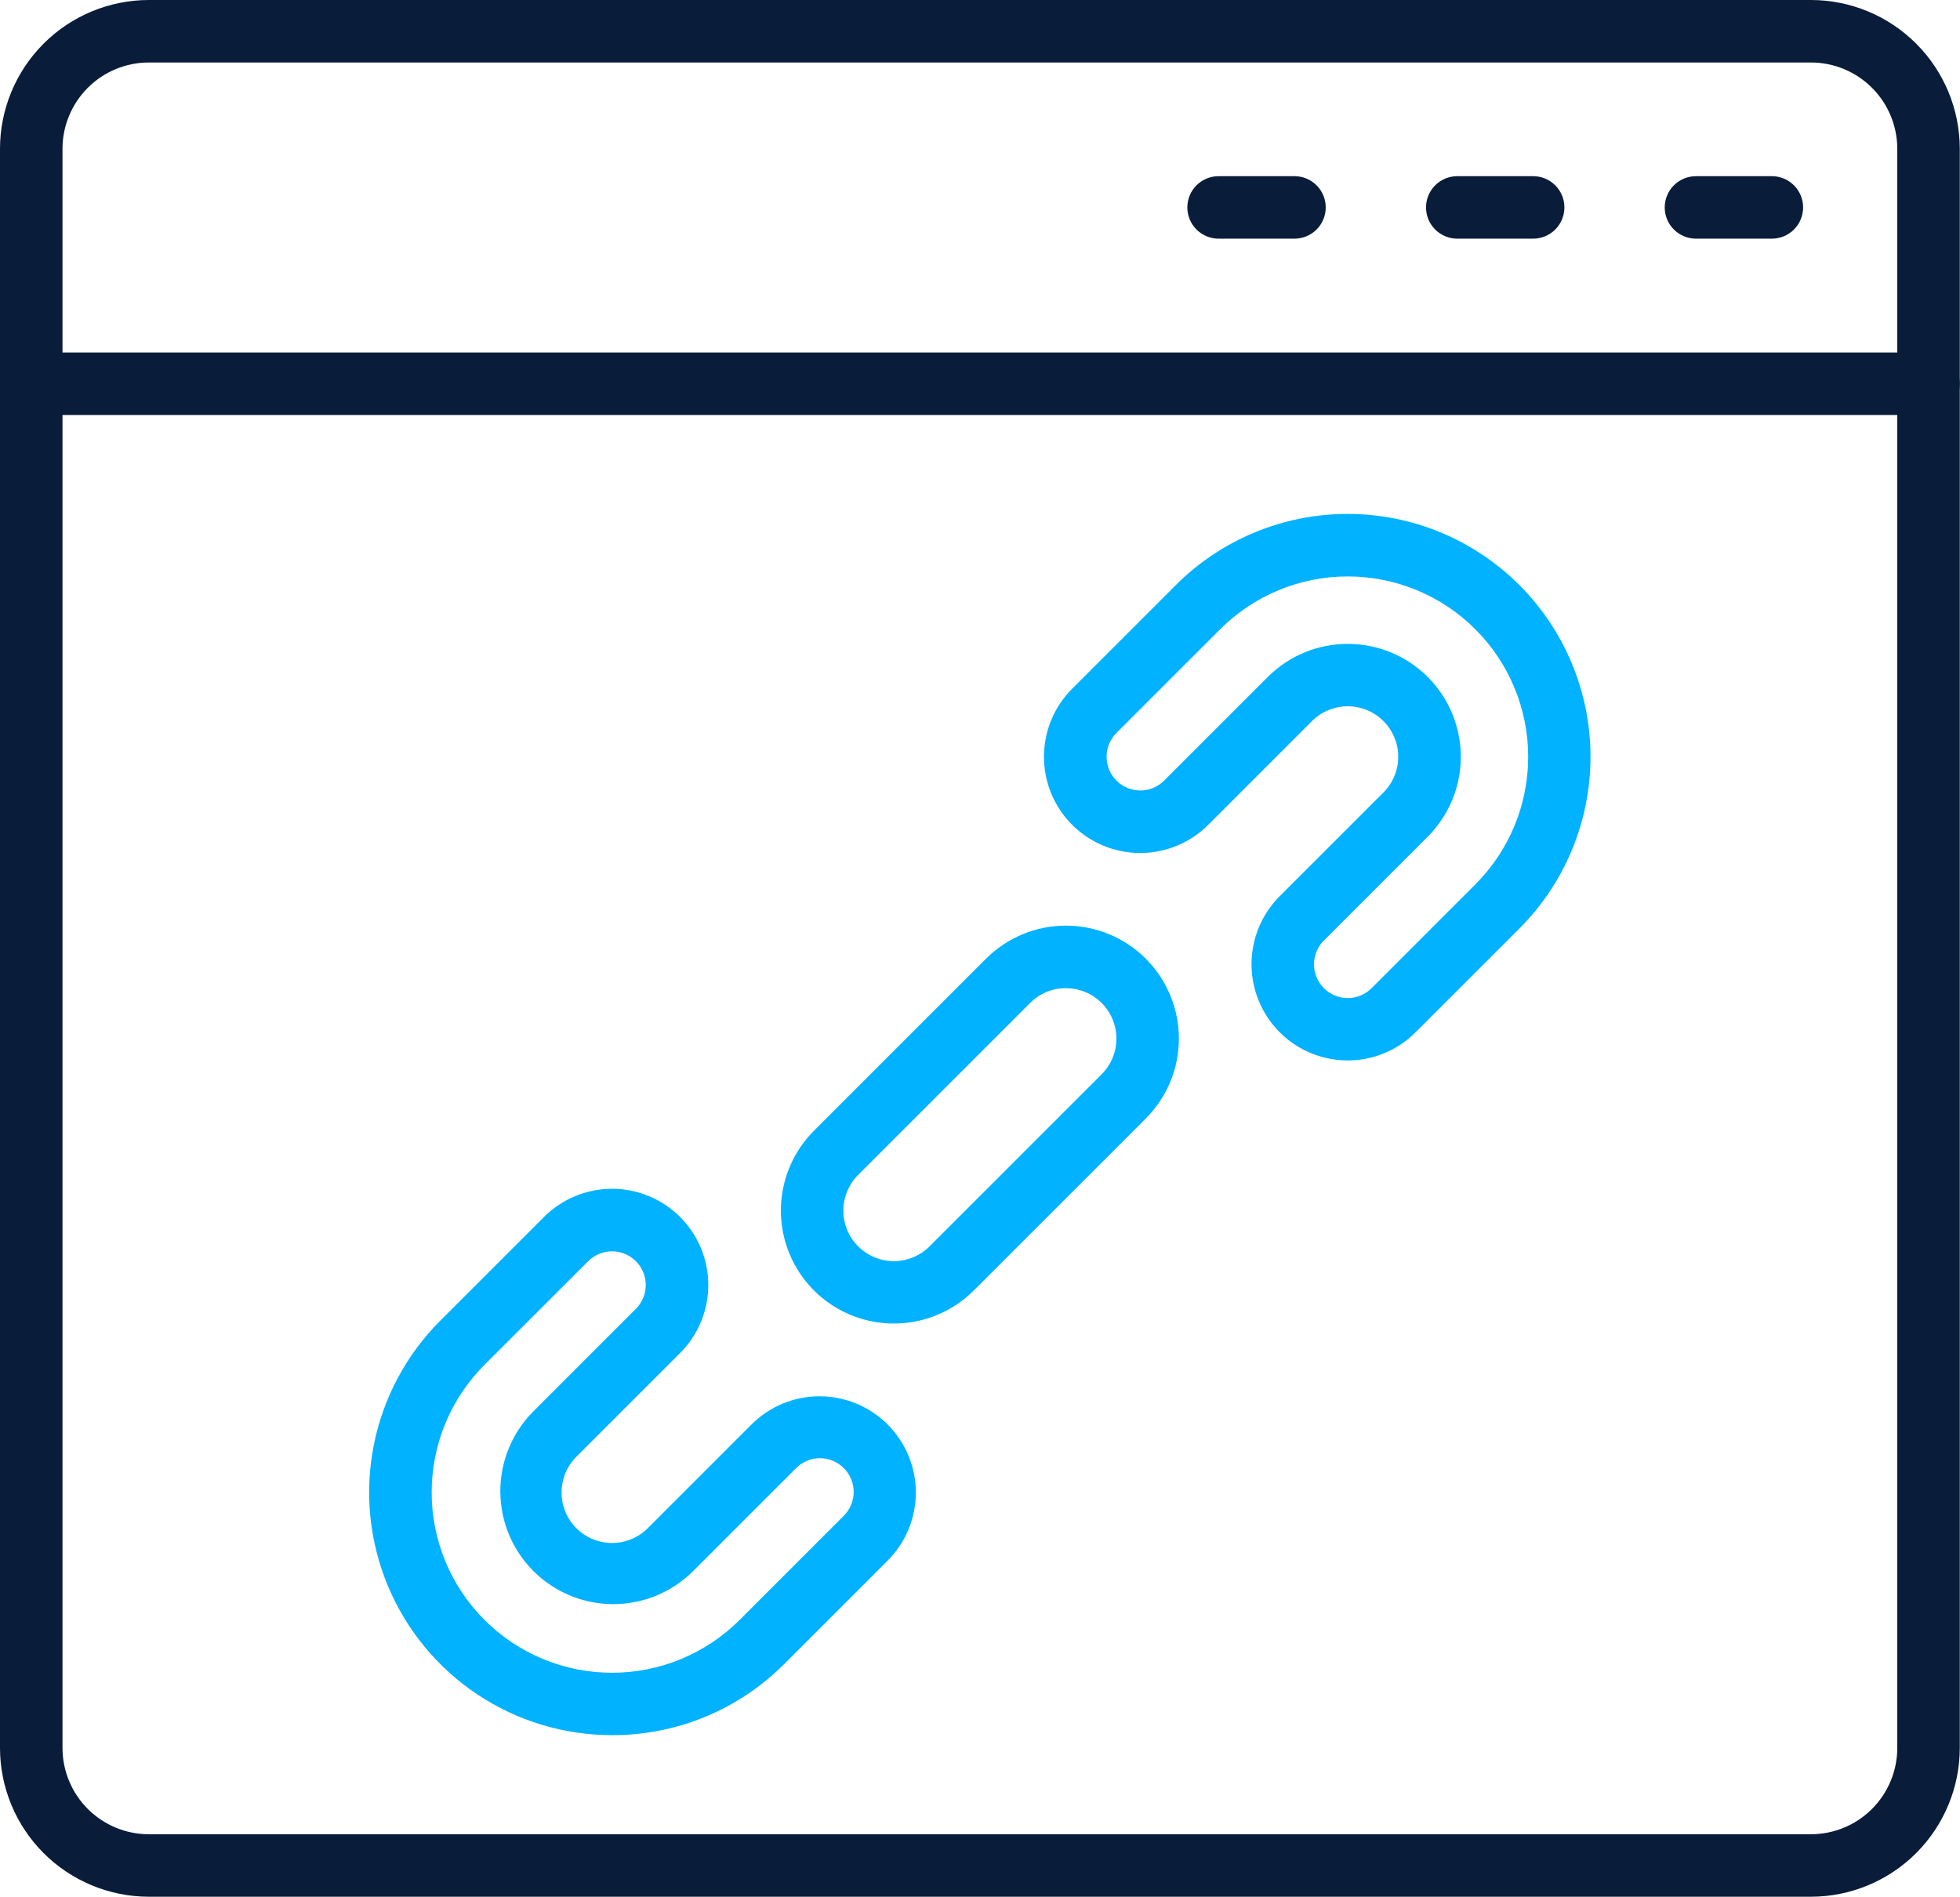
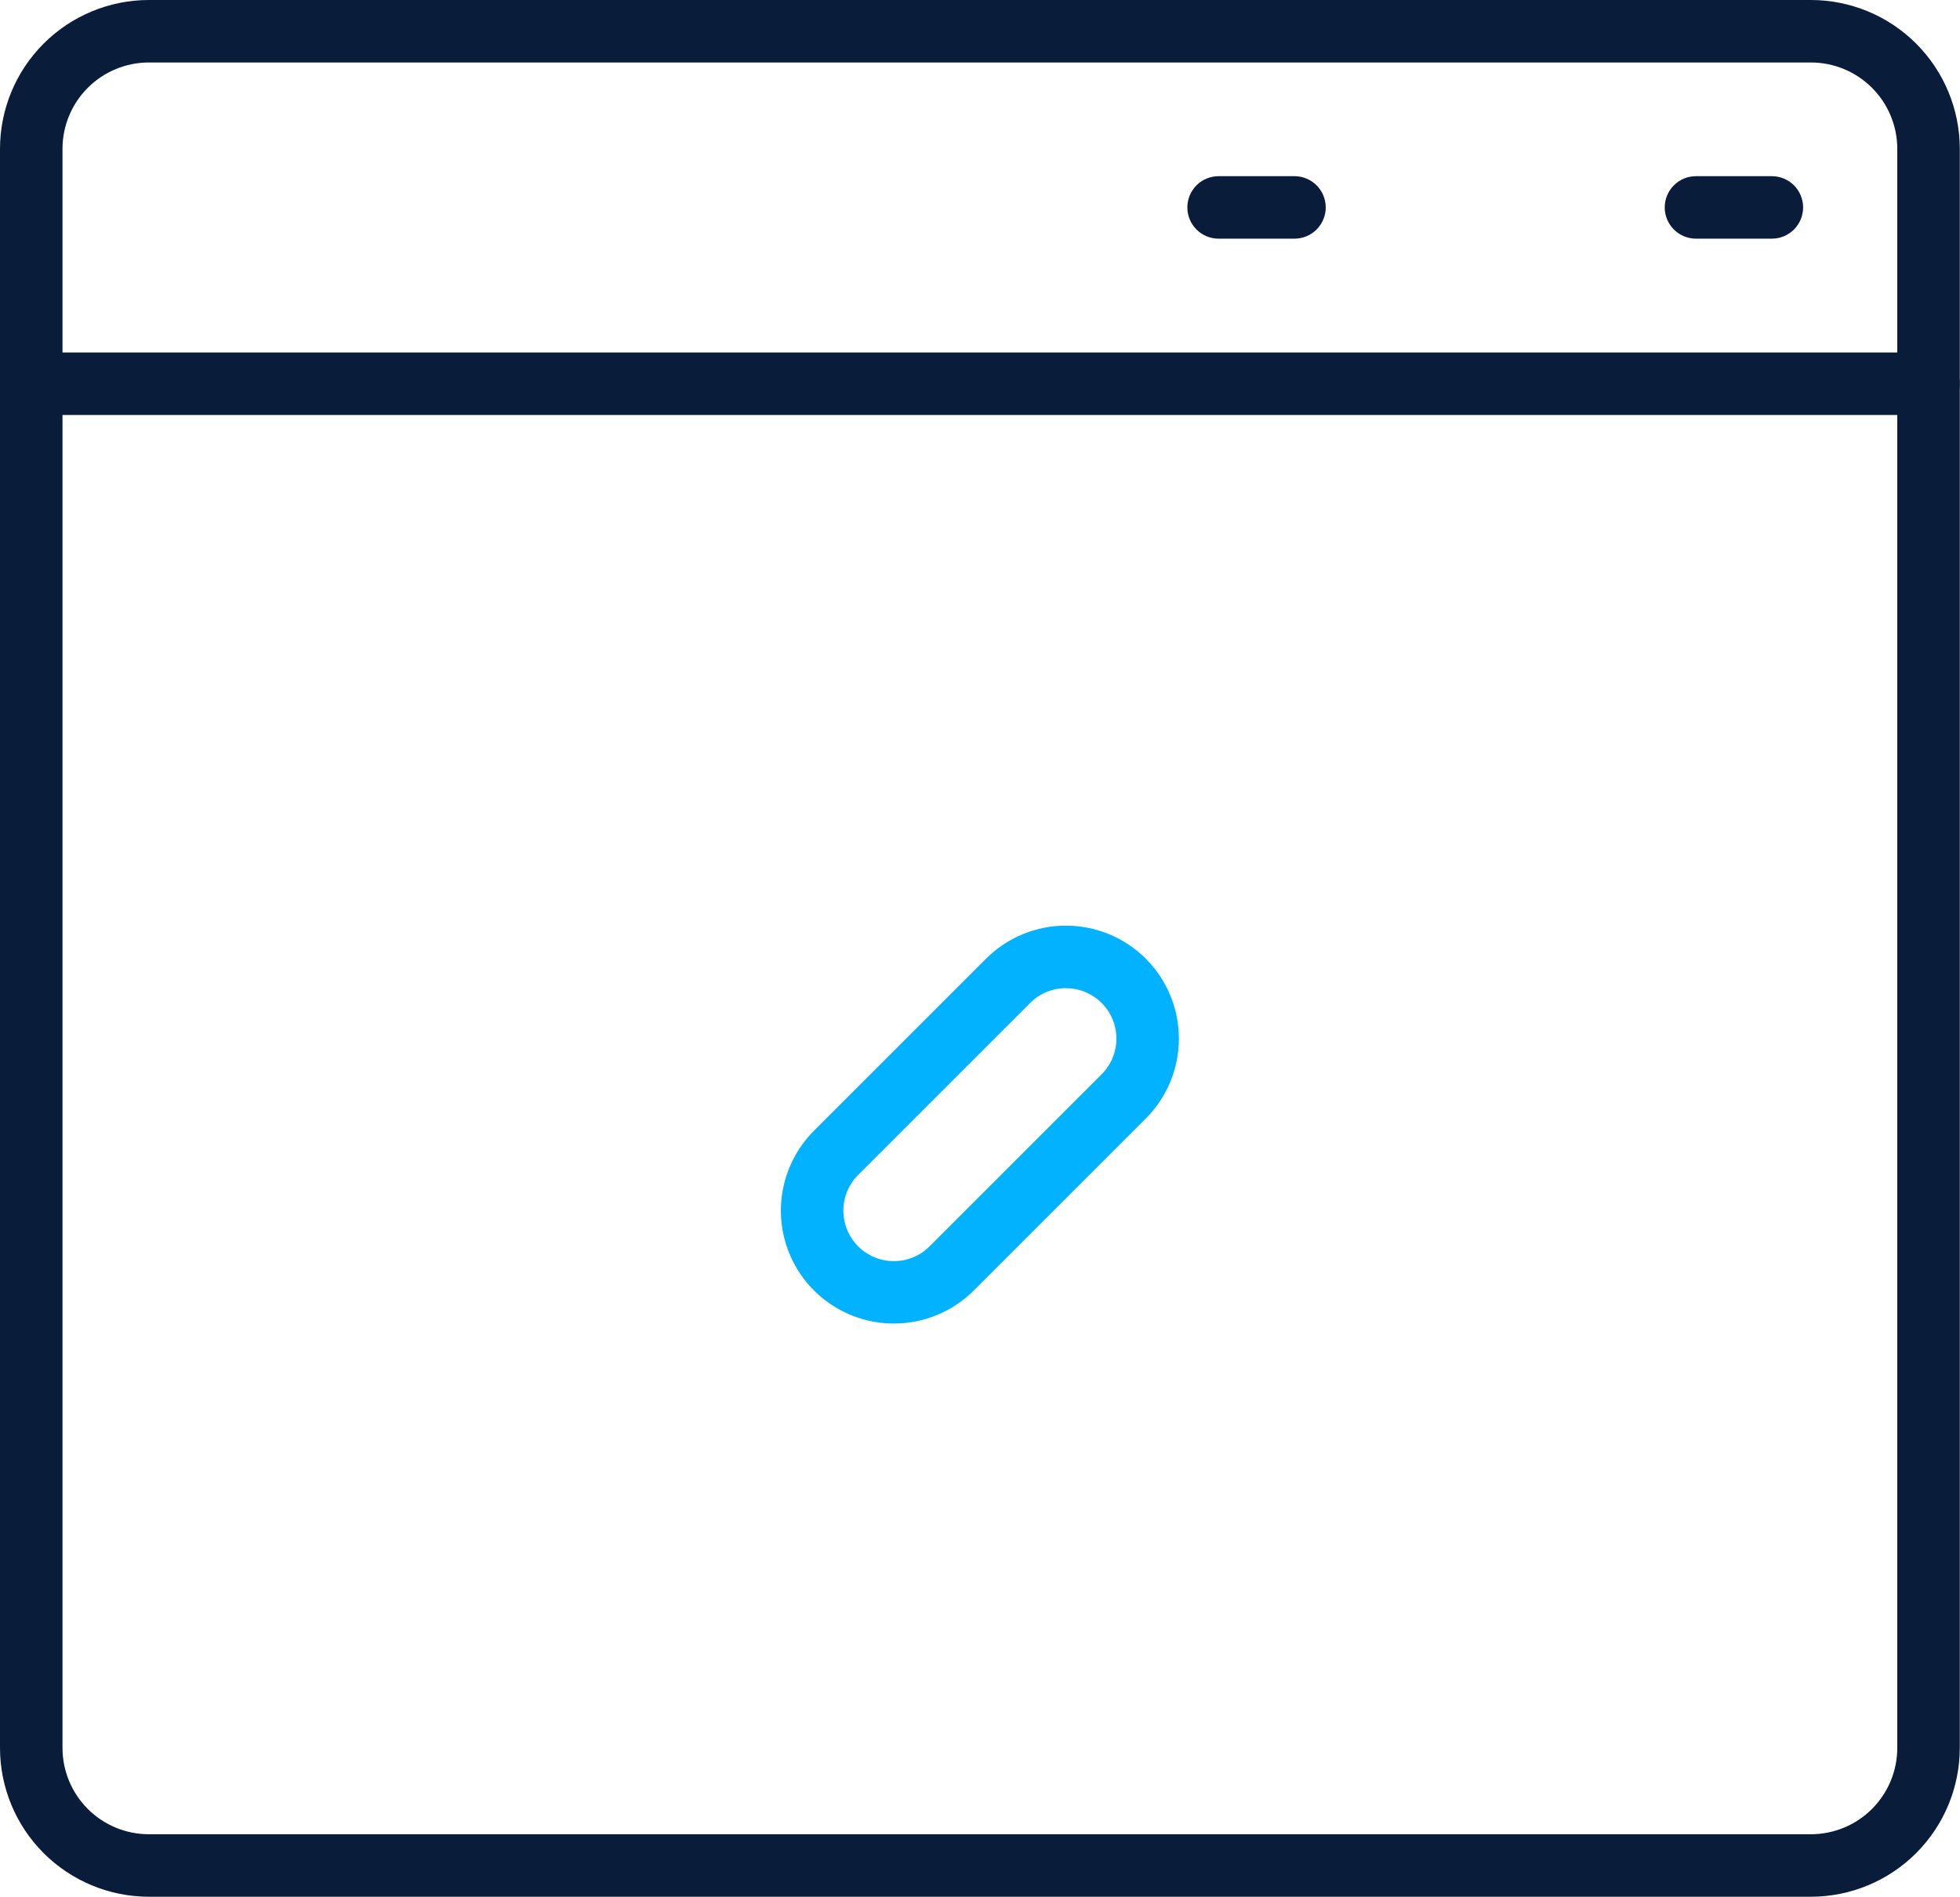
<svg xmlns="http://www.w3.org/2000/svg" width="529" height="512" viewBox="0 0 529 512" fill="none">
  <path d="M488.788 512H40.153C29.507 511.987 19.302 507.753 11.774 500.225C4.247 492.698 0.013 482.493 0 471.847V40.153C0.013 29.507 4.247 19.302 11.774 11.774C19.302 4.247 29.507 0.013 40.153 0H488.788C499.433 0.013 509.639 4.247 517.166 11.774C524.693 19.302 528.928 29.507 528.941 40.153V471.847C528.928 482.493 524.693 492.698 517.166 500.225C509.639 507.753 499.433 511.987 488.788 512ZM40.153 16.868C33.98 16.876 28.062 19.332 23.697 23.697C19.332 28.062 16.876 33.98 16.868 40.153V471.847C16.876 478.02 19.332 483.938 23.697 488.303C28.062 492.668 33.98 495.124 40.153 495.132H488.788C494.961 495.124 500.879 492.668 505.244 488.303C509.609 483.938 512.064 478.02 512.072 471.847V40.153C512.064 33.98 509.609 28.062 505.244 23.697C500.879 19.332 494.961 16.876 488.788 16.868H40.153Z" fill="#091C3A" />
  <path d="M520.506 112.017H8.434C6.197 112.017 4.052 111.128 2.47 109.546C0.889 107.965 0 105.819 0 103.583C0 101.346 0.889 99.2 2.47 97.619C4.052 96.037 6.197 95.148 8.434 95.148H520.506C522.743 95.148 524.889 96.037 526.47 97.619C528.052 99.2 528.941 101.346 528.941 103.583C528.941 105.819 528.052 107.965 526.47 109.546C524.889 111.128 522.743 112.017 520.506 112.017Z" fill="#091C3A" />
  <path d="M349.378 64.425H328.895C326.658 64.425 324.513 63.536 322.931 61.955C321.35 60.373 320.461 58.228 320.461 55.991C320.461 53.754 321.35 51.609 322.931 50.027C324.513 48.445 326.658 47.557 328.895 47.557H349.378C351.615 47.557 353.76 48.445 355.342 50.027C356.923 51.609 357.812 53.754 357.812 55.991C357.812 58.228 356.923 60.373 355.342 61.955C353.76 63.536 351.615 64.425 349.378 64.425Z" fill="#091C3A" />
-   <path d="M413.796 64.425H393.313C391.076 64.425 388.931 63.536 387.349 61.955C385.768 60.373 384.879 58.228 384.879 55.991C384.879 53.754 385.768 51.609 387.349 50.027C388.931 48.445 391.076 47.557 393.313 47.557H413.796C416.033 47.557 418.178 48.445 419.76 50.027C421.341 51.609 422.23 53.754 422.23 55.991C422.23 58.228 421.341 60.373 419.76 61.955C418.178 63.536 416.033 64.425 413.796 64.425Z" fill="#091C3A" />
  <path d="M478.222 64.425H457.739C455.502 64.425 453.357 63.536 451.775 61.955C450.193 60.373 449.305 58.228 449.305 55.991C449.305 53.754 450.193 51.609 451.775 50.027C453.357 48.445 455.502 47.557 457.739 47.557H478.222C480.459 47.557 482.604 48.445 484.186 50.027C485.767 51.609 486.656 53.754 486.656 55.991C486.656 58.228 485.767 60.373 484.186 61.955C482.604 63.536 480.459 64.425 478.222 64.425Z" fill="#091C3A" />
-   <path d="M165.189 468.383C152.224 468.386 139.549 464.544 128.768 457.343C117.987 450.141 109.585 439.904 104.623 427.927C99.661 415.949 98.363 402.769 100.893 390.053C103.423 377.337 109.668 365.658 118.837 356.492L146.832 328.497C149.245 326.086 152.11 324.174 155.262 322.87C158.413 321.566 161.791 320.895 165.202 320.896C168.613 320.898 171.991 321.571 175.142 322.878C178.293 324.184 181.155 326.099 183.566 328.512C185.977 330.925 187.889 333.789 189.193 336.941C190.497 340.093 191.168 343.471 191.166 346.882C191.165 350.293 190.492 353.67 189.185 356.821C187.878 359.972 185.964 362.834 183.551 365.245L155.556 393.241C152.999 395.797 151.563 399.264 151.563 402.88C151.563 406.495 152.999 409.962 155.556 412.519C158.112 415.075 161.579 416.511 165.195 416.511C168.81 416.511 172.277 415.075 174.834 412.519L202.823 384.523C207.696 379.65 214.306 376.913 221.197 376.913C228.089 376.913 234.699 379.65 239.572 384.523C244.445 389.397 247.183 396.006 247.183 402.898C247.183 409.79 244.445 416.399 239.572 421.272L211.577 449.267C205.484 455.352 198.25 460.173 190.29 463.453C182.329 466.733 173.799 468.409 165.189 468.383ZM130.765 368.42C126.244 372.942 122.658 378.309 120.211 384.217C117.764 390.124 116.504 396.456 116.504 402.85C116.504 409.244 117.764 415.575 120.211 421.483C122.658 427.39 126.244 432.758 130.765 437.279C135.287 441.8 140.654 445.387 146.562 447.834C152.469 450.281 158.801 451.54 165.195 451.54C171.589 451.54 177.92 450.281 183.828 447.834C189.735 445.387 195.103 441.8 199.624 437.279L227.619 409.284C228.491 408.444 229.186 407.44 229.664 406.328C230.142 405.217 230.395 404.022 230.406 402.812C230.417 401.602 230.187 400.403 229.729 399.283C229.271 398.163 228.594 397.146 227.738 396.291C226.883 395.435 225.865 394.759 224.745 394.302C223.625 393.844 222.425 393.615 221.216 393.626C220.006 393.638 218.811 393.891 217.7 394.37C216.589 394.848 215.584 395.544 214.745 396.416L186.756 424.411C181.011 429.986 173.303 433.077 165.298 433.018C157.292 432.958 149.631 429.753 143.969 424.093C138.307 418.433 135.098 410.774 135.036 402.769C134.973 394.763 138.061 387.054 143.634 381.306L171.623 353.311C173.329 351.606 174.288 349.292 174.289 346.879C174.289 344.467 173.331 342.152 171.626 340.446C169.92 338.74 167.607 337.781 165.194 337.78C162.781 337.78 160.467 338.737 158.761 340.443L130.765 368.42Z" fill="#00B2FF" />
-   <path d="M363.753 286.254C358.617 286.253 353.597 284.729 349.326 281.876C345.056 279.022 341.728 274.966 339.763 270.221C337.797 265.476 337.283 260.254 338.285 255.217C339.287 250.18 341.759 245.553 345.391 241.92L373.386 213.925C375.942 211.369 377.379 207.901 377.379 204.286C377.379 200.671 375.942 197.204 373.386 194.647C370.83 192.091 367.362 190.654 363.747 190.654C360.132 190.654 356.664 192.091 354.108 194.647L326.113 222.642C321.243 227.516 314.638 230.255 307.749 230.258C300.86 230.261 294.252 227.527 289.379 222.657C284.506 217.788 281.766 211.183 281.764 204.294C281.761 197.405 284.495 190.797 289.364 185.924L317.359 157.929C323.447 151.841 330.674 147.012 338.628 143.717C346.582 140.422 355.107 138.727 363.717 138.727C372.326 138.727 380.851 140.422 388.805 143.717C396.759 147.012 403.987 151.841 410.074 157.929C416.162 164.016 420.991 171.243 424.286 179.198C427.581 187.152 429.276 195.677 429.276 204.286C429.276 212.896 427.581 221.421 424.286 229.375C420.991 237.329 416.162 244.556 410.074 250.644L382.079 278.633C379.679 281.051 376.824 282.969 373.679 284.277C370.533 285.585 367.16 286.257 363.753 286.254ZM363.753 173.815C369.788 173.807 375.69 175.591 380.71 178.942C385.73 182.292 389.643 187.057 391.951 192.633C394.26 198.21 394.861 204.346 393.679 210.264C392.496 216.183 389.583 221.617 385.308 225.877L357.313 253.873C356.041 255.146 355.174 256.768 354.824 258.534C354.473 260.3 354.654 262.129 355.343 263.792C356.032 265.455 357.199 266.877 358.696 267.876C360.193 268.876 361.953 269.41 363.753 269.41C364.948 269.413 366.132 269.18 367.237 268.723C368.341 268.266 369.344 267.594 370.187 266.747L391.381 245.547L398.176 238.752C407.313 229.622 412.449 217.237 412.454 204.32C412.459 191.404 407.333 179.015 398.203 169.878C389.074 160.741 376.688 155.605 363.772 155.6C350.856 155.595 338.466 160.721 329.33 169.851L301.334 197.846C300.489 198.691 299.819 199.694 299.362 200.798C298.905 201.902 298.669 203.085 298.669 204.28C298.669 205.475 298.905 206.658 299.362 207.762C299.819 208.866 300.489 209.869 301.334 210.714C302.179 211.559 303.182 212.229 304.286 212.687C305.39 213.144 306.573 213.379 307.768 213.379C308.963 213.379 310.147 213.144 311.25 212.687C312.354 212.229 313.358 211.559 314.202 210.714L342.186 182.731C345.016 179.899 348.377 177.653 352.077 176.123C355.777 174.593 359.743 173.809 363.747 173.815H363.753Z" fill="#00B2FF" />
  <path d="M241.252 357.269C235.222 357.27 229.327 355.483 224.313 352.134C219.299 348.785 215.391 344.024 213.083 338.454C210.775 332.883 210.171 326.754 211.347 320.84C212.523 314.926 215.427 309.494 219.69 305.23L266.126 258.794C271.845 253.076 279.6 249.863 287.688 249.863C295.775 249.863 303.53 253.076 309.249 258.794C314.967 264.513 318.18 272.268 318.18 280.355C318.18 288.443 314.967 296.198 309.249 301.917L262.813 348.353C259.983 351.185 256.621 353.43 252.921 354.96C249.221 356.49 245.255 357.275 241.252 357.269ZM287.688 266.74C285.898 266.736 284.125 267.086 282.47 267.769C280.816 268.453 279.313 269.456 278.049 270.723L231.613 317.158C229.056 319.715 227.62 323.182 227.62 326.797C227.62 330.413 229.056 333.88 231.613 336.436C234.169 338.993 237.636 340.429 241.252 340.429C244.867 340.429 248.334 338.993 250.891 336.436L297.327 290.001C299.233 288.096 300.532 285.668 301.058 283.025C301.584 280.382 301.314 277.642 300.282 275.153C299.25 272.663 297.502 270.536 295.26 269.041C293.018 267.545 290.382 266.749 287.688 266.752V266.74Z" fill="#00B2FF" />
</svg>